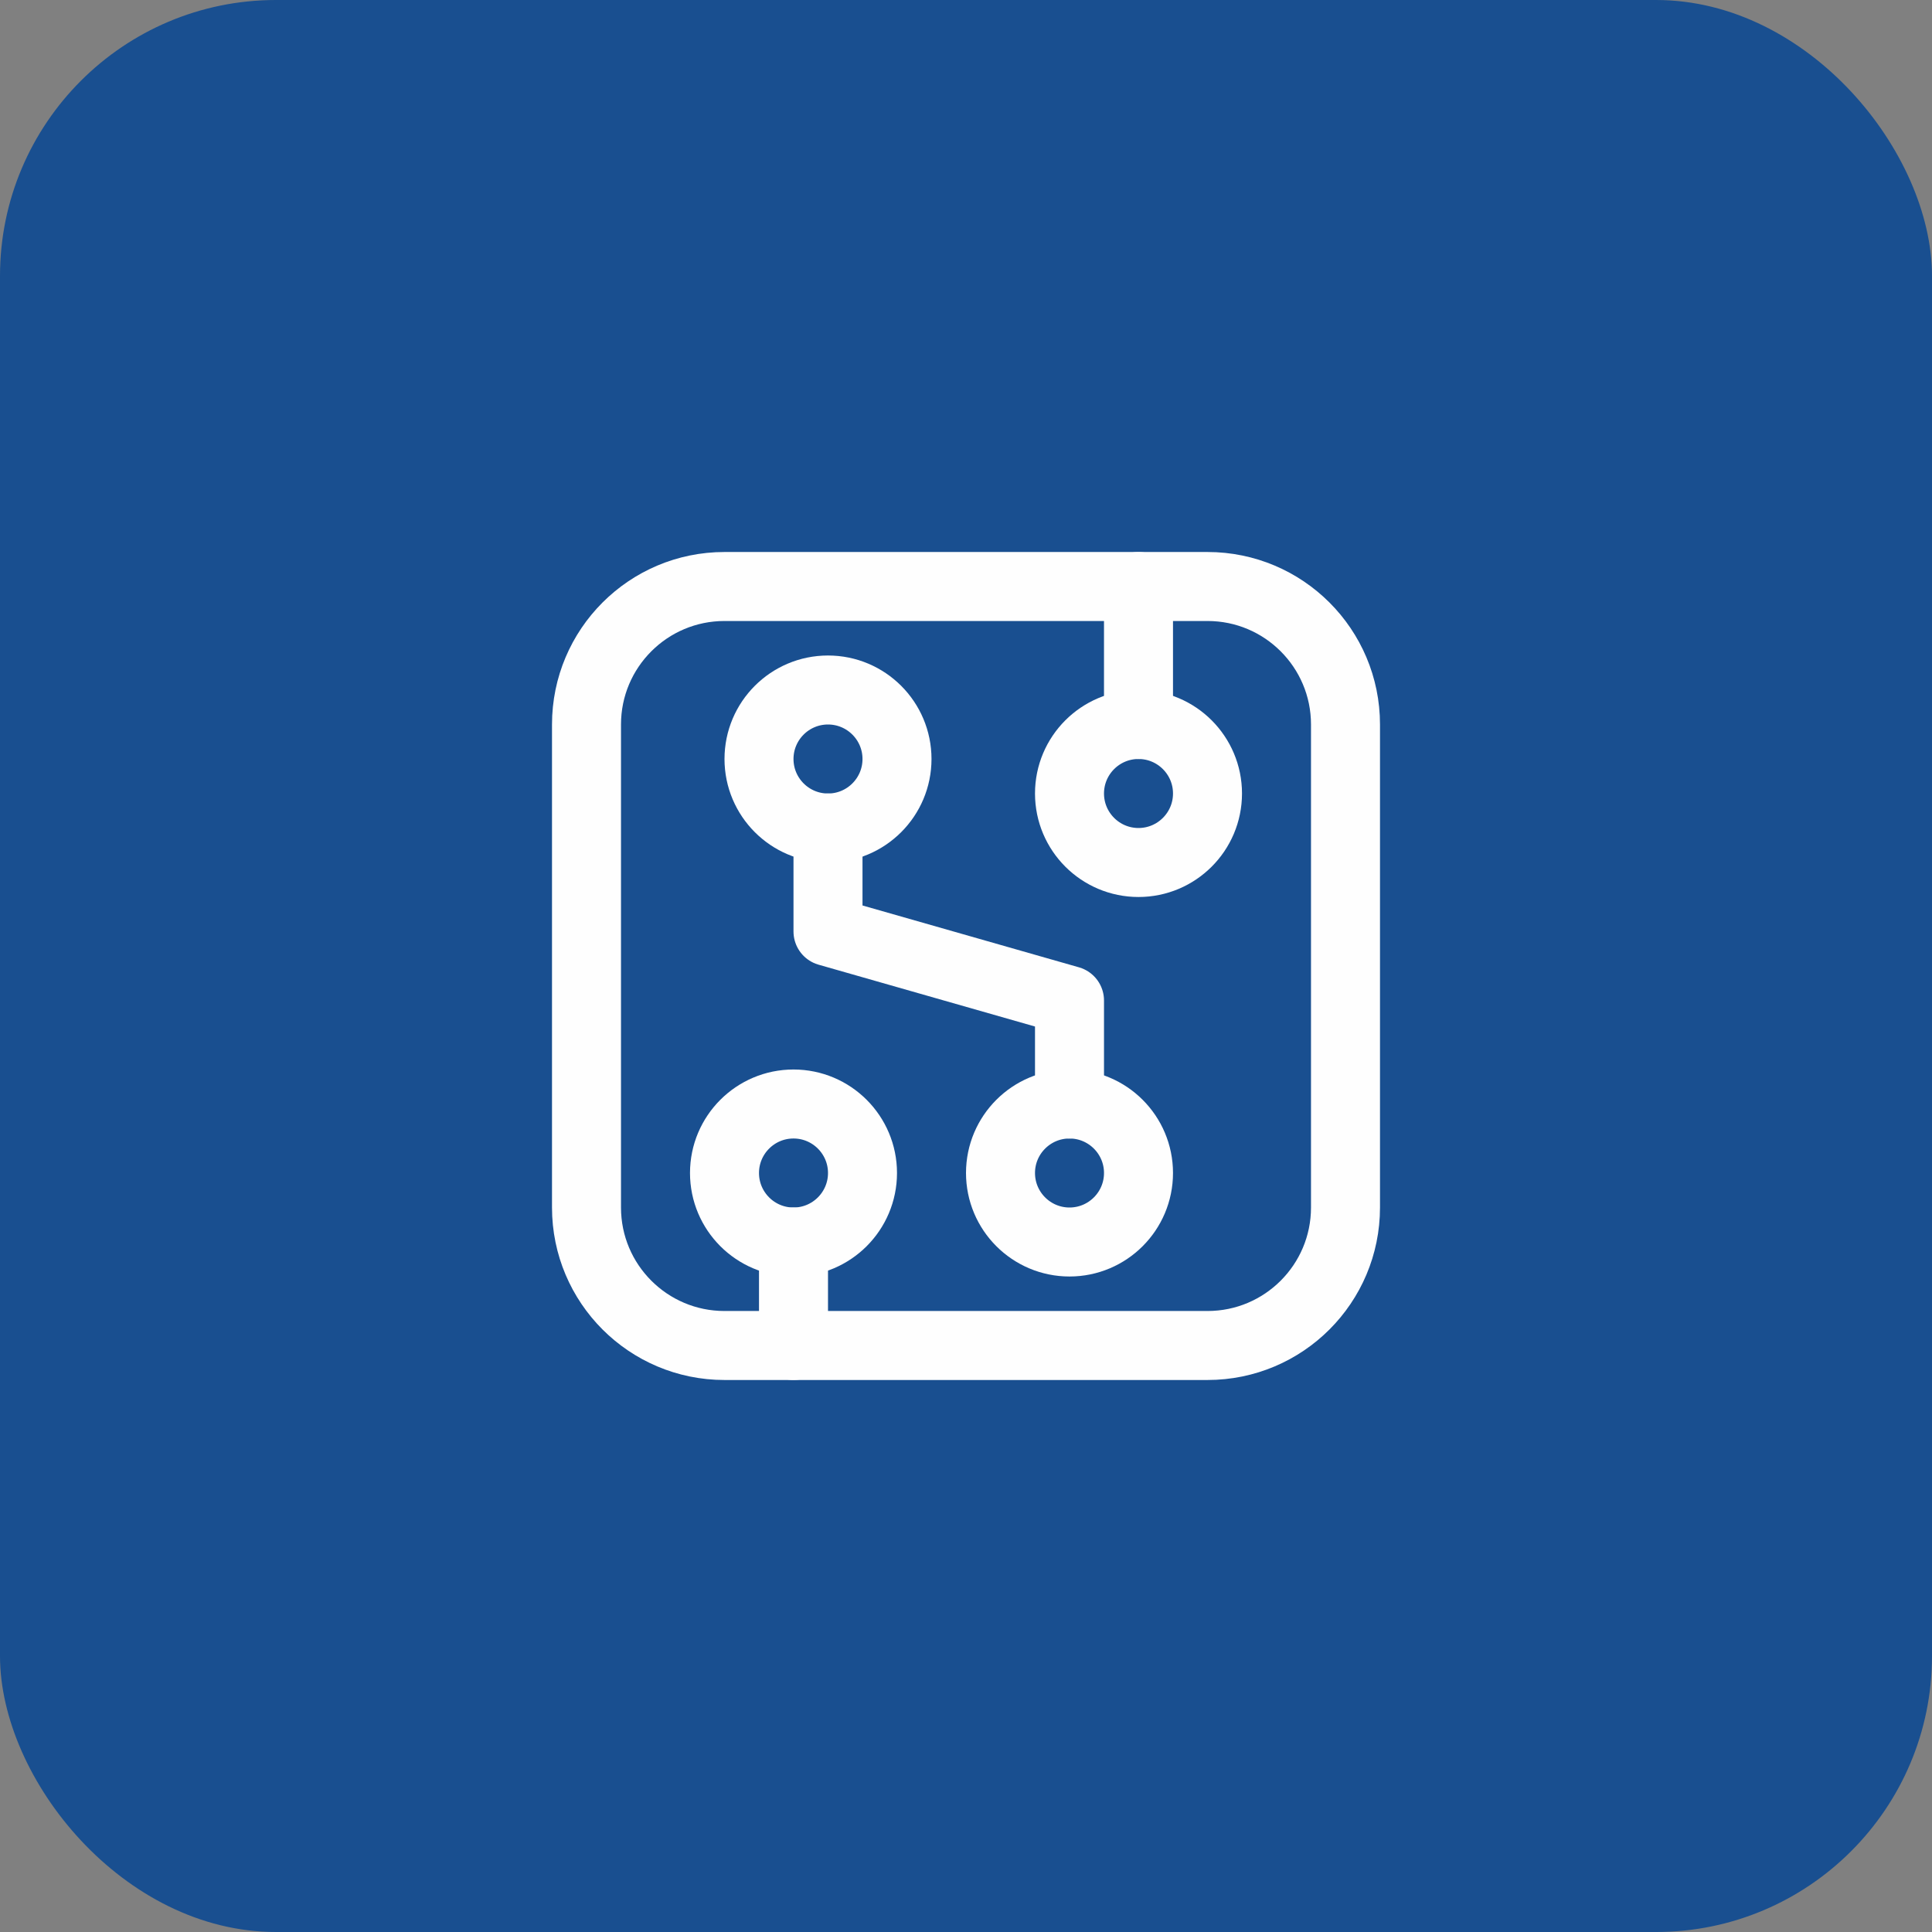
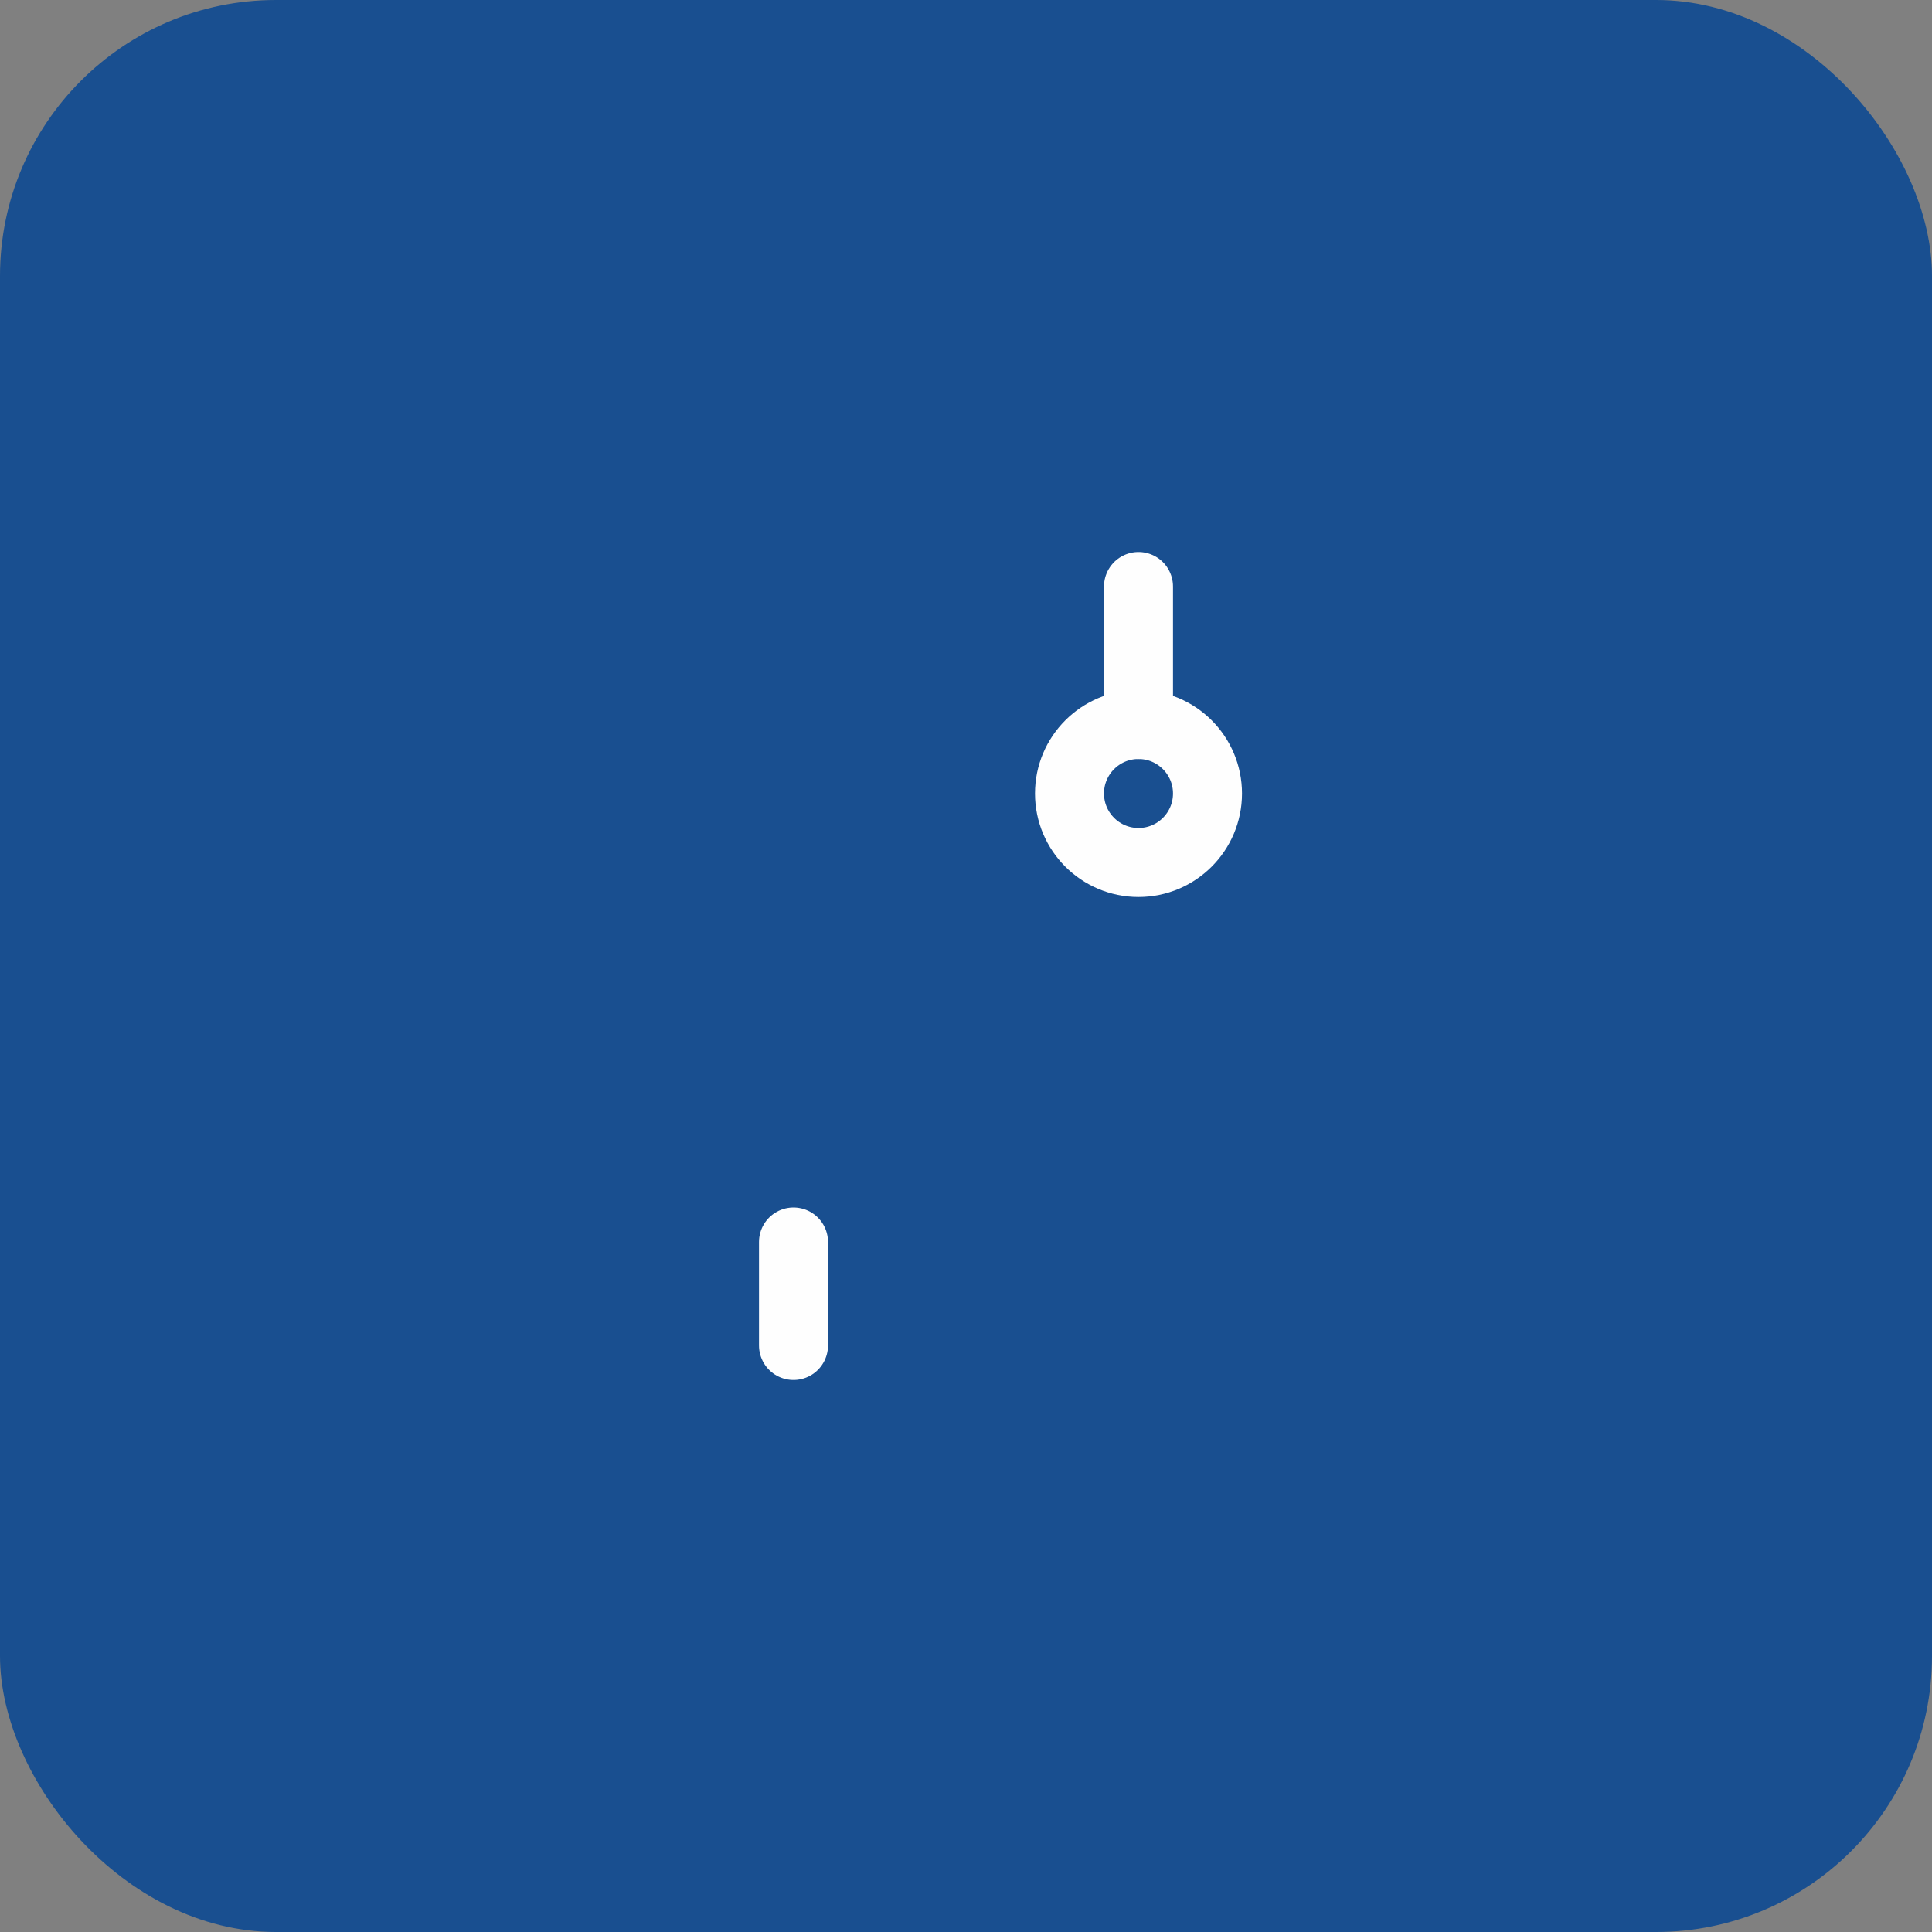
<svg xmlns="http://www.w3.org/2000/svg" width="56" height="56" viewBox="0 0 56 56" fill="none">
  <rect x="0" y="0" width="56" height="56" fill="#808080" stroke="none" />
  <rect width="56" height="56" rx="8" fill="#194F90" />
-   <path fill-rule="evenodd" clip-rule="evenodd" d="M33 34C33 35.104 32.104 36 31 36C29.896 36 29 35.104 29 34C29 32.896 29.896 32 31 32C32.104 32 33 32.896 33 34Z" stroke="#FEFEFE" stroke-width="2" stroke-linecap="round" stroke-linejoin="round" />
-   <path fill-rule="evenodd" clip-rule="evenodd" d="M26 22C26 23.104 25.104 24 24 24C22.896 24 22 23.104 22 22C22 20.896 22.896 20 24 20C25.104 20 26 20.896 26 22Z" stroke="#FEFEFE" stroke-width="2" stroke-linecap="round" stroke-linejoin="round" />
  <path fill-rule="evenodd" clip-rule="evenodd" d="M35 23C35 24.104 34.104 25 33 25C31.896 25 31 24.104 31 23C31 21.896 31.896 21 33 21C34.104 21 35 21.896 35 23Z" stroke="#FEFEFE" stroke-width="2" stroke-linecap="round" stroke-linejoin="round" />
-   <path fill-rule="evenodd" clip-rule="evenodd" d="M25 34C25 35.104 24.104 36 23 36C21.896 36 21 35.104 21 34C21 32.896 21.896 32 23 32C24.104 32 25 32.896 25 34Z" stroke="#FEFEFE" stroke-width="2" stroke-linecap="round" stroke-linejoin="round" />
-   <path d="M24 24V27L31 29V32" stroke="#FEFEFE" stroke-width="2" stroke-linecap="round" stroke-linejoin="round" />
  <path fill-rule="evenodd" clip-rule="evenodd" d="M23 37.5V39V37.5V36V37.5Z" stroke="#FEFEFE" stroke-width="2" stroke-linecap="round" stroke-linejoin="round" />
  <path fill-rule="evenodd" clip-rule="evenodd" d="M33 19V21V19V17V19Z" stroke="#FEFEFE" stroke-width="2" stroke-linecap="round" stroke-linejoin="round" />
-   <path fill-rule="evenodd" clip-rule="evenodd" d="M35 39H21C18.791 39 17 37.209 17 35V21C17 18.791 18.791 17 21 17H35C37.209 17 39 18.791 39 21V35C39 37.209 37.209 39 35 39Z" stroke="#FEFEFE" stroke-width="2" stroke-linecap="round" stroke-linejoin="round" />
</svg>